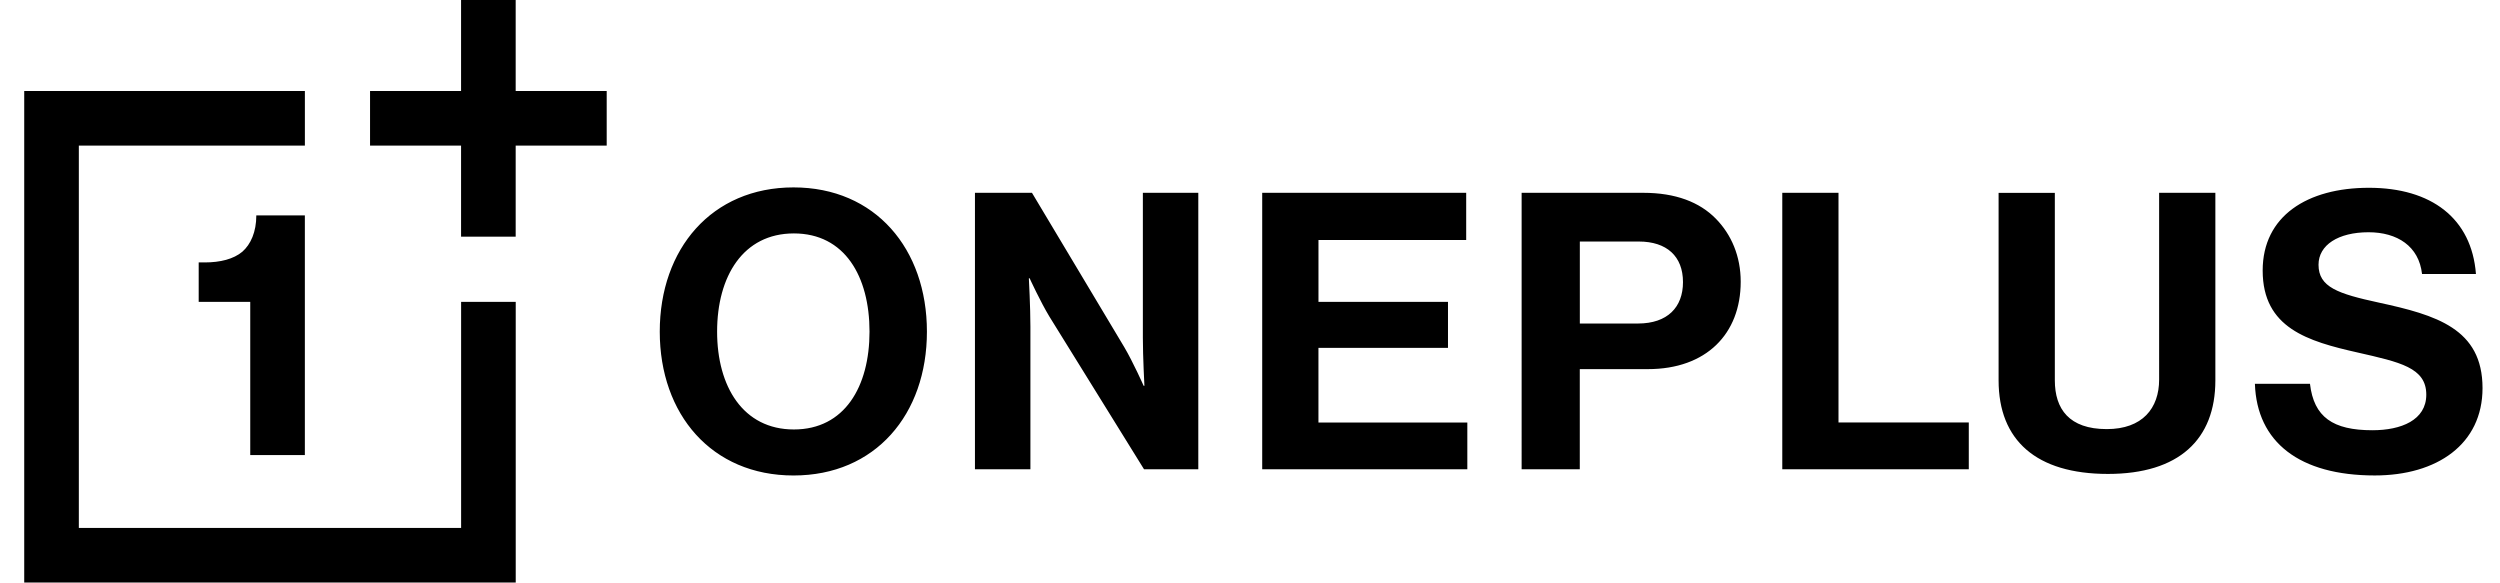
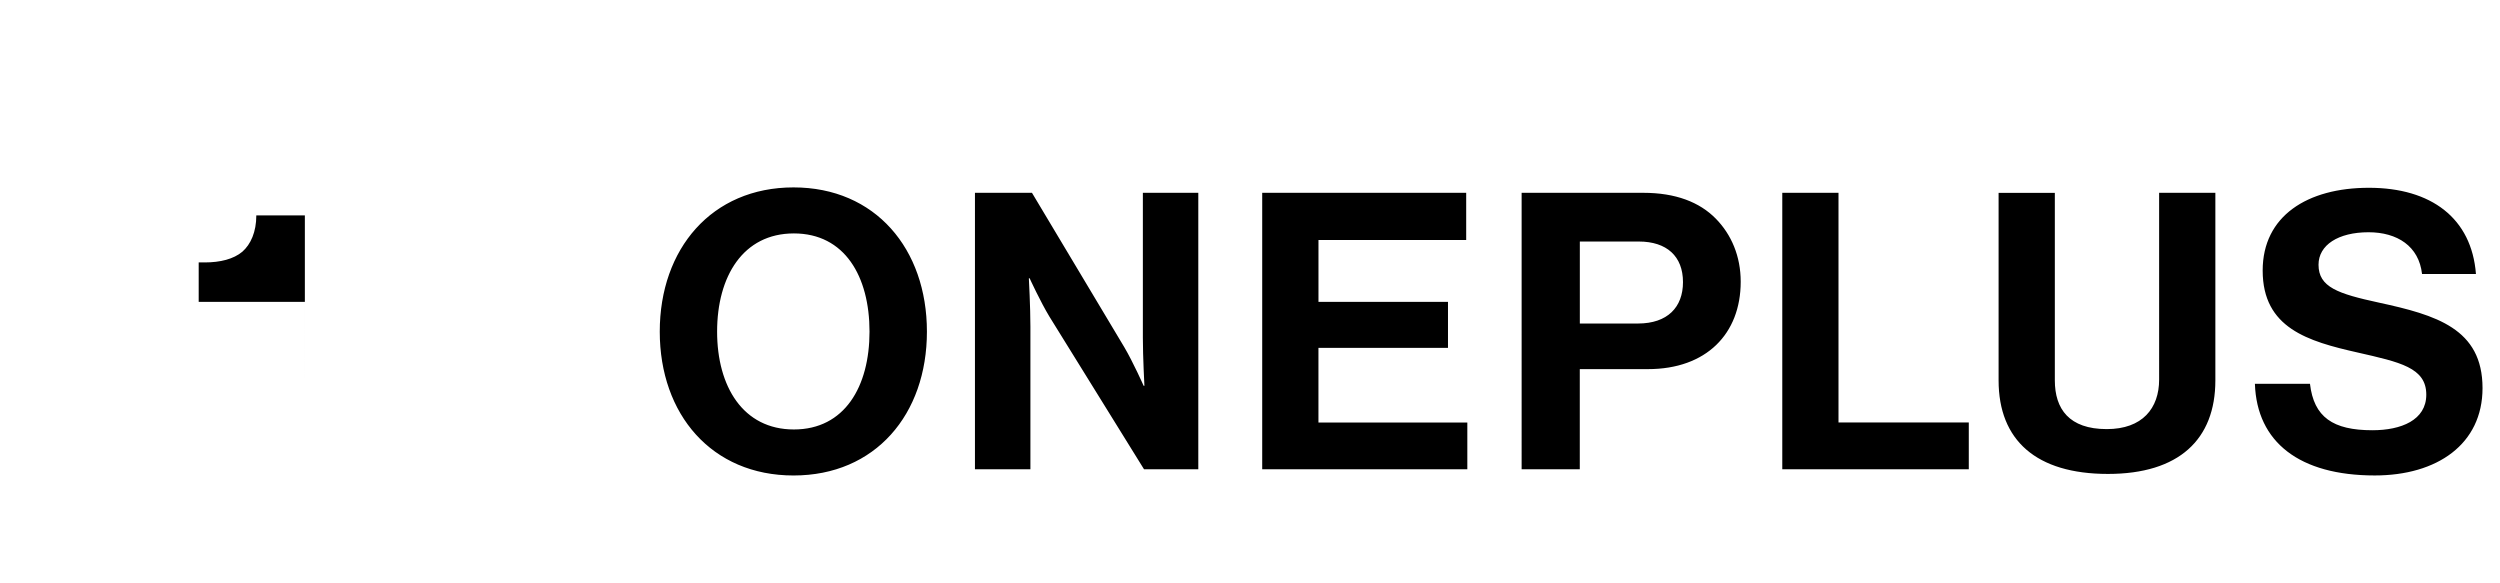
<svg xmlns="http://www.w3.org/2000/svg" viewBox="0 0 103 24" class="ico svg-icon">
-   <path fill-rule="evenodd" clip-rule="evenodd" d="M.998 3.75V24h20.25V12.438h-2.25v9.312H3.248V6h9.313V3.75H.998zM18.996 0v3.75h-3.75V6h3.75v3.75h2.25V6h3.75V3.75h-3.75V0h-2.25z" />
-   <path fill-rule="evenodd" clip-rule="evenodd" d="M12.56 18.75V8.875h-2c0 .68-.229 1.192-.576 1.496-.362.304-.911.441-1.548.441h-.25v1.626h2.124v6.312h2.25zm23.264-5.087c0-2.278-1.023-4.046-3.116-4.046s-3.163 1.768-3.163 4.046c0 2.263 1.07 4.031 3.163 4.031s3.116-1.768 3.116-4.03zm-8.642 0c0-3.41 2.14-5.942 5.511-5.942 3.372 0 5.496 2.533 5.496 5.942 0 3.41-2.124 5.927-5.496 5.927-3.37 0-5.511-2.517-5.511-5.927zm12.986-5.719h2.349l3.802 6.357c.367.62.798 1.593.798 1.593h.033s-.064-1.18-.064-1.976V7.944h2.284v11.39h-2.236l-3.899-6.292c-.367-.605-.814-1.577-.814-1.577h-.032s.064 1.195.064 1.991v5.879h-2.285V7.944zm11.836 0h8.403v1.943h-6.086v2.55h5.336v1.895H54.32v3.075h6.134v1.928h-8.451V7.944zm13.086 5.385h2.396c1.214 0 1.853-.67 1.853-1.705 0-1.067-.67-1.673-1.82-1.673h-2.43v3.378zm-2.4-5.385h5.017c1.326 0 2.316.382 2.987 1.068.64.653 1.023 1.545 1.023 2.596 0 2.15-1.422 3.6-3.818 3.6h-2.812v4.127h-2.396V7.945zm10.74 0h2.316v9.463h5.368v1.928H73.43V7.944zm8.912 7.726V7.945h2.317v7.727c0 1.178.59 2.007 2.14 2.007 1.47 0 2.157-.86 2.157-2.039V7.944h2.317v7.727c0 2.437-1.502 3.855-4.425 3.855-2.956 0-4.506-1.386-4.506-3.855zm10.56.144h2.269c.16 1.37.942 1.912 2.572 1.912 1.182 0 2.22-.414 2.22-1.466 0-1.115-1.085-1.338-2.827-1.736-2.045-.462-3.914-1.004-3.914-3.378 0-2.246 1.837-3.409 4.377-3.409 2.573 0 4.234 1.258 4.41 3.553h-2.221c-.128-1.148-1.022-1.721-2.205-1.721-1.246 0-2.06.526-2.06 1.338 0 .924.798 1.195 2.492 1.562 2.348.51 4.265 1.067 4.265 3.52 0 2.31-1.869 3.6-4.44 3.6-3.1 0-4.858-1.37-4.938-3.775z" />
+   <path fill-rule="evenodd" clip-rule="evenodd" d="M12.56 18.75V8.875h-2c0 .68-.229 1.192-.576 1.496-.362.304-.911.441-1.548.441h-.25v1.626h2.124h2.25zm23.264-5.087c0-2.278-1.023-4.046-3.116-4.046s-3.163 1.768-3.163 4.046c0 2.263 1.07 4.031 3.163 4.031s3.116-1.768 3.116-4.03zm-8.642 0c0-3.41 2.14-5.942 5.511-5.942 3.372 0 5.496 2.533 5.496 5.942 0 3.41-2.124 5.927-5.496 5.927-3.37 0-5.511-2.517-5.511-5.927zm12.986-5.719h2.349l3.802 6.357c.367.62.798 1.593.798 1.593h.033s-.064-1.18-.064-1.976V7.944h2.284v11.39h-2.236l-3.899-6.292c-.367-.605-.814-1.577-.814-1.577h-.032s.064 1.195.064 1.991v5.879h-2.285V7.944zm11.836 0h8.403v1.943h-6.086v2.55h5.336v1.895H54.32v3.075h6.134v1.928h-8.451V7.944zm13.086 5.385h2.396c1.214 0 1.853-.67 1.853-1.705 0-1.067-.67-1.673-1.82-1.673h-2.43v3.378zm-2.4-5.385h5.017c1.326 0 2.316.382 2.987 1.068.64.653 1.023 1.545 1.023 2.596 0 2.15-1.422 3.6-3.818 3.6h-2.812v4.127h-2.396V7.945zm10.74 0h2.316v9.463h5.368v1.928H73.43V7.944zm8.912 7.726V7.945h2.317v7.727c0 1.178.59 2.007 2.14 2.007 1.47 0 2.157-.86 2.157-2.039V7.944h2.317v7.727c0 2.437-1.502 3.855-4.425 3.855-2.956 0-4.506-1.386-4.506-3.855zm10.56.144h2.269c.16 1.37.942 1.912 2.572 1.912 1.182 0 2.22-.414 2.22-1.466 0-1.115-1.085-1.338-2.827-1.736-2.045-.462-3.914-1.004-3.914-3.378 0-2.246 1.837-3.409 4.377-3.409 2.573 0 4.234 1.258 4.41 3.553h-2.221c-.128-1.148-1.022-1.721-2.205-1.721-1.246 0-2.06.526-2.06 1.338 0 .924.798 1.195 2.492 1.562 2.348.51 4.265 1.067 4.265 3.52 0 2.31-1.869 3.6-4.44 3.6-3.1 0-4.858-1.37-4.938-3.775z" />
</svg>